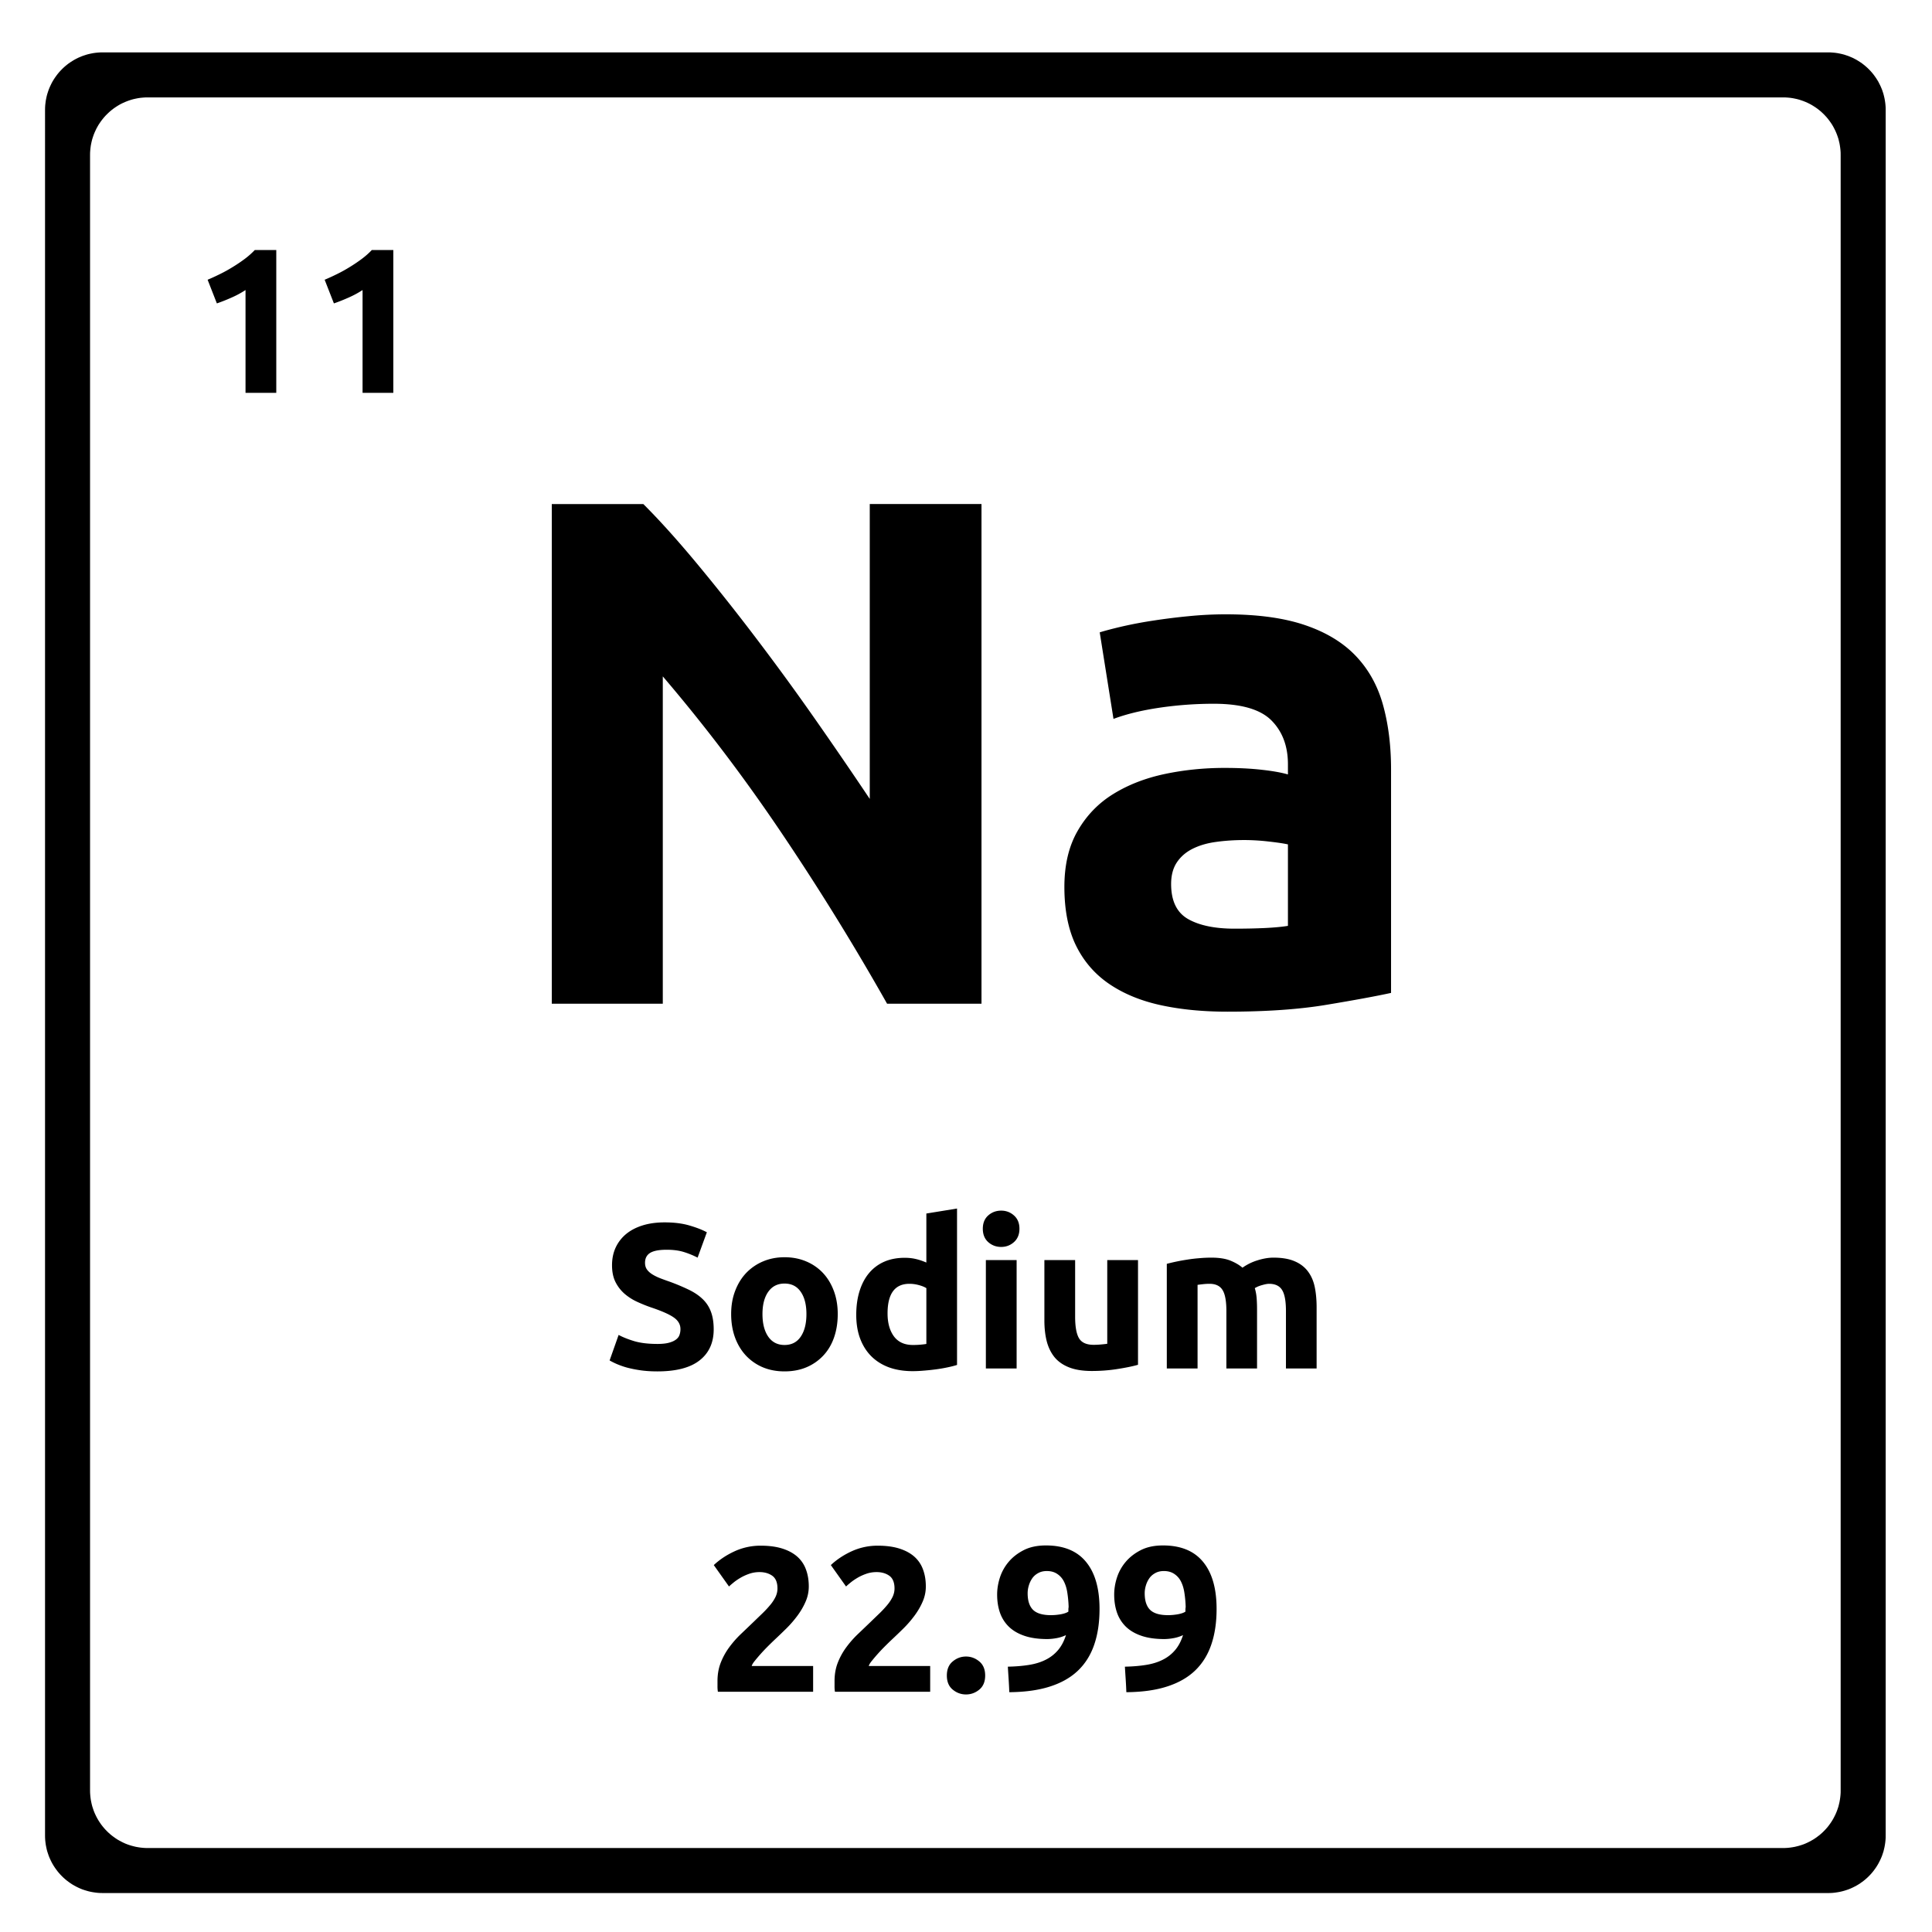
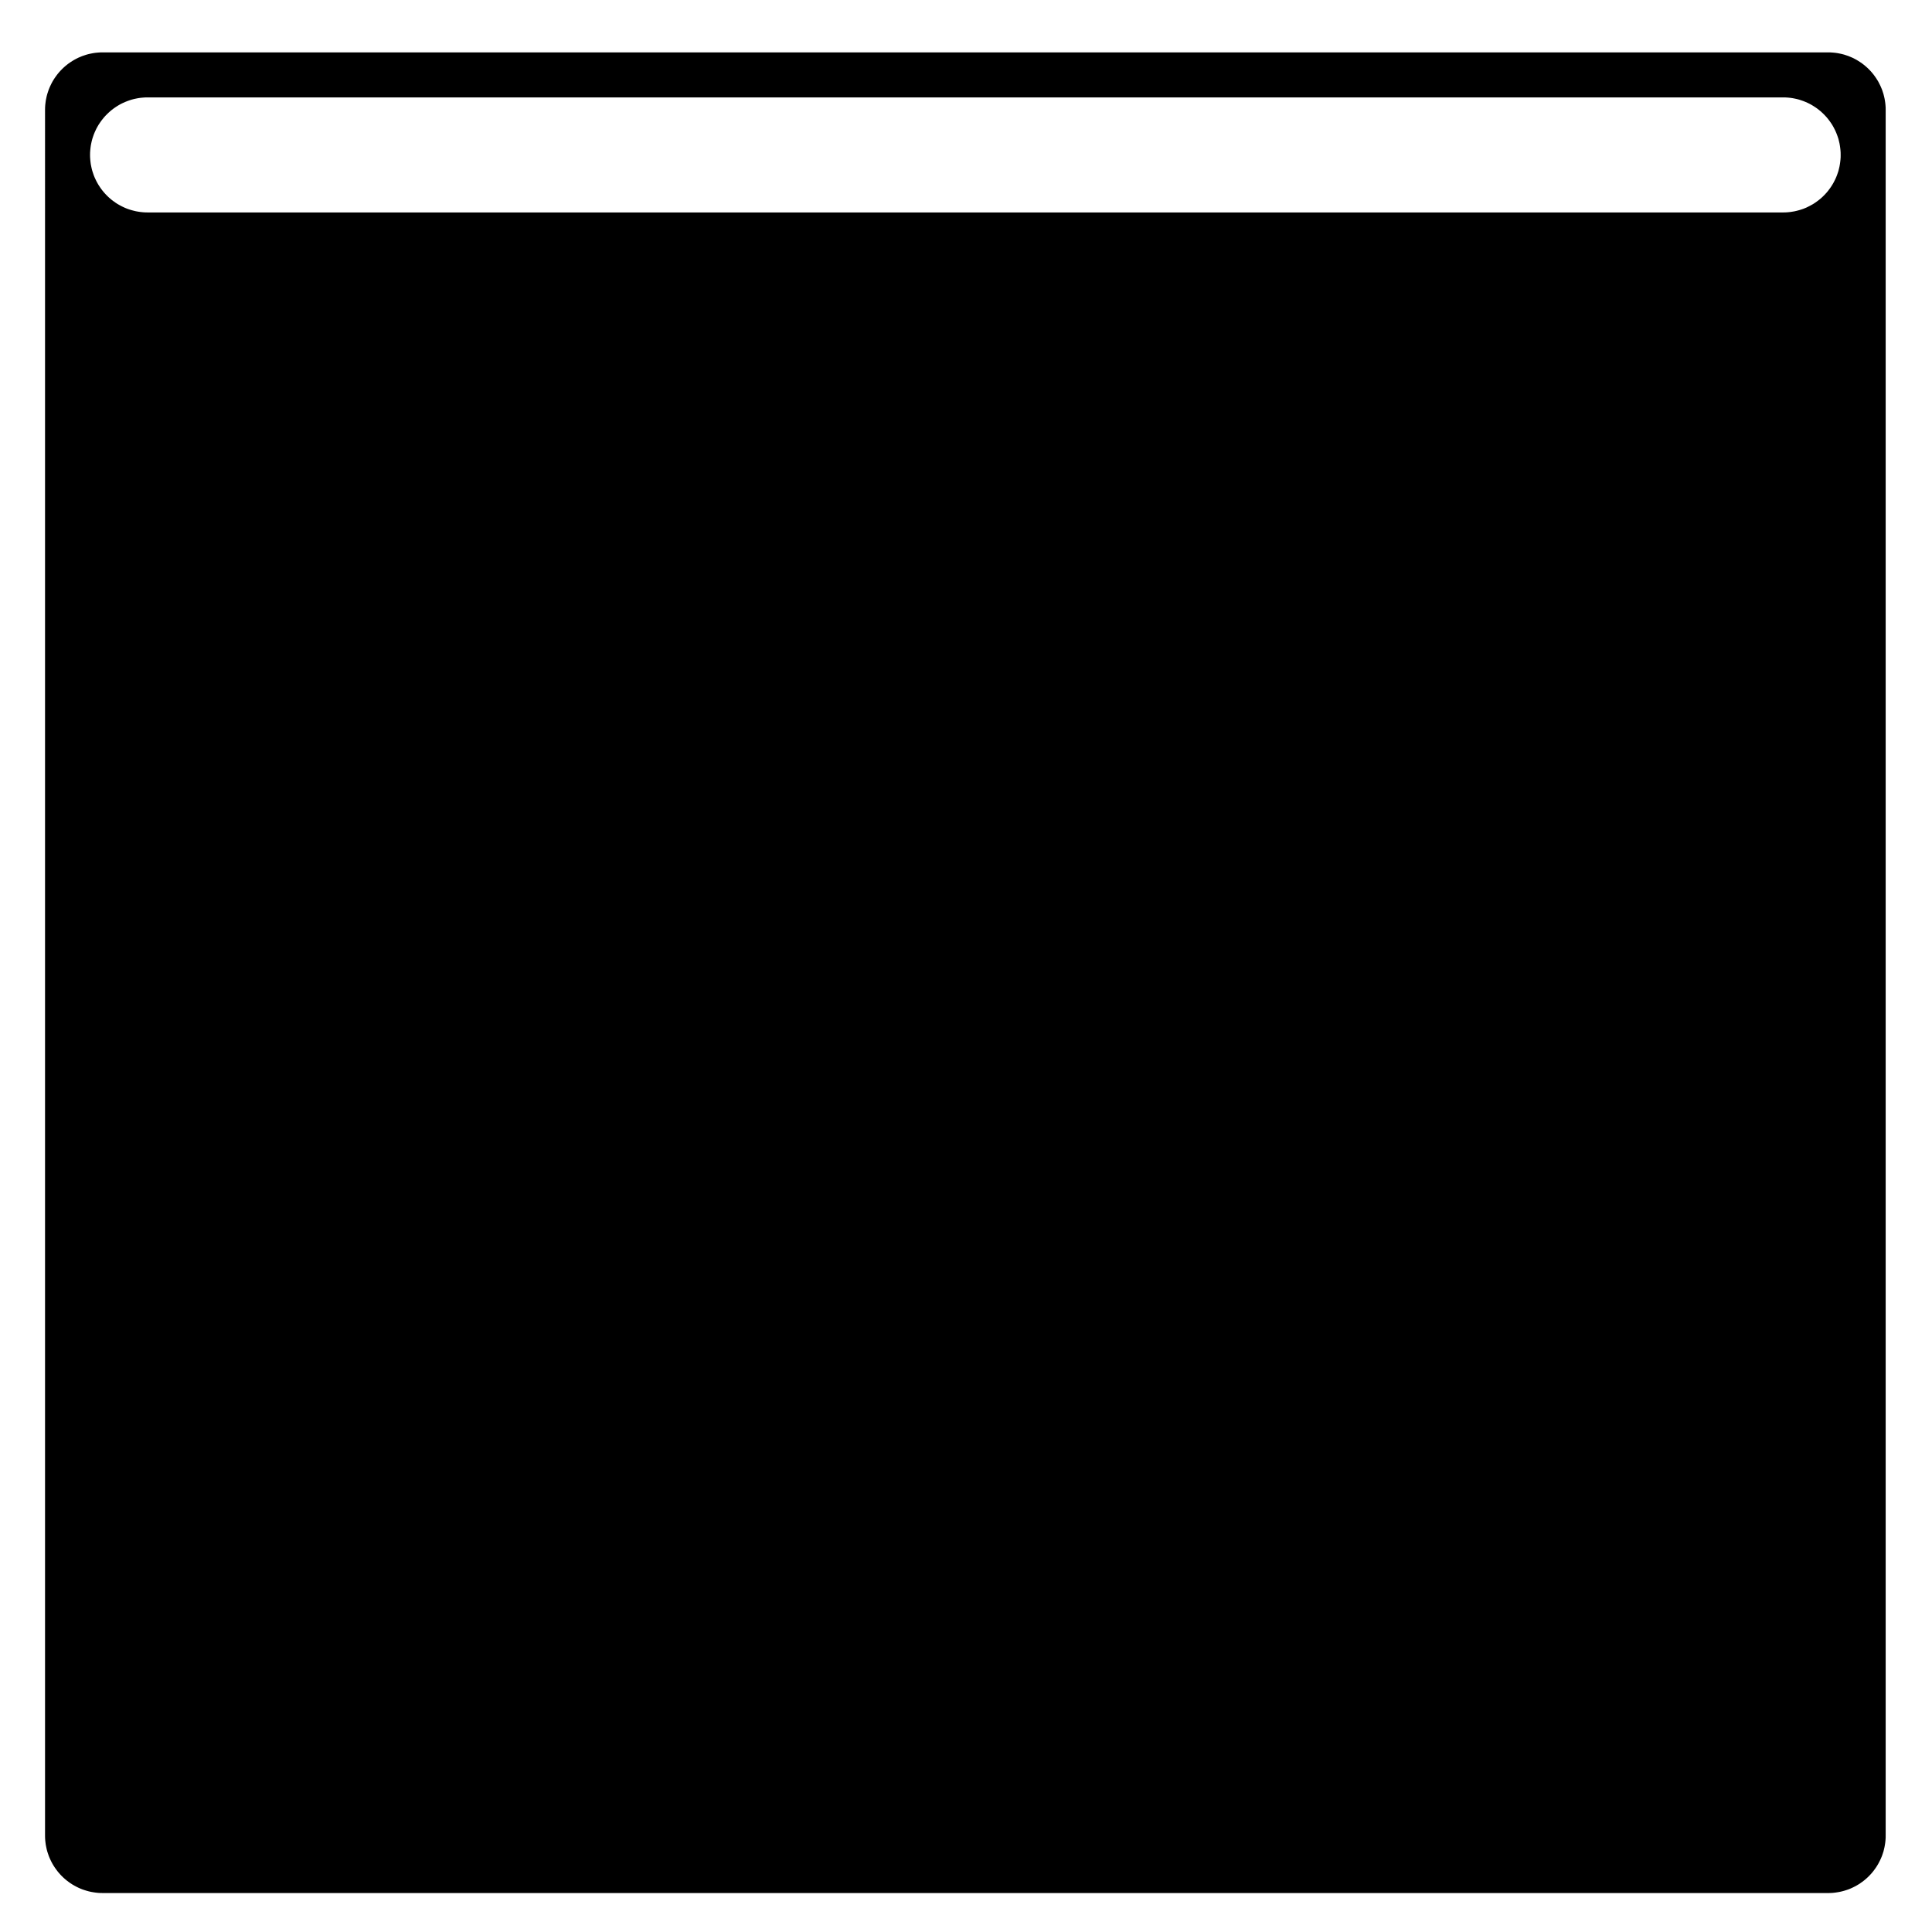
<svg xmlns="http://www.w3.org/2000/svg" version="1.2" viewBox="0 0 375 375">
-   <path d="M172.18 194.818a491.828 491.828 0 0 0-20.313-32.89c-7.273-10.821-15.012-21.036-23.219-30.641v63.53h-21.547V97.835h17.766c3.082 3.074 6.488 6.851 10.219 11.328a422.473 422.473 0 0 1 11.406 14.359 491.759 491.759 0 0 1 11.547 15.813 925.785 925.785 0 0 1 10.781 15.734V97.834h21.688v96.984Zm67.447-14.563c2.051 0 4.008-.039 5.875-.125 1.875-.093 3.367-.234 4.485-.421v-15.813c-.836-.187-2.094-.375-3.782-.562a41.803 41.803 0 0 0-4.609-.282c-1.961 0-3.805.121-5.531.36-1.73.23-3.25.672-4.563 1.328-1.304.648-2.328 1.531-3.078 2.656-.742 1.117-1.11 2.512-1.11 4.188 0 3.273 1.094 5.539 3.282 6.796 2.195 1.25 5.207 1.875 9.031 1.875Zm-1.672-61.015c6.157 0 11.285.703 15.391 2.11 4.102 1.398 7.39 3.401 9.86 6.015 2.476 2.617 4.226 5.789 5.25 9.515 1.03 3.73 1.546 7.883 1.546 12.454v43.39c-2.992.649-7.148 1.414-12.469 2.297-5.312.895-11.746 1.344-19.296 1.344-4.762 0-9.079-.422-12.954-1.266-3.867-.844-7.199-2.219-10-4.125-2.804-1.914-4.953-4.41-6.453-7.484-1.492-3.082-2.234-6.864-2.234-11.344 0-4.29.863-7.926 2.594-10.906 1.726-2.989 4.035-5.367 6.922-7.14 2.894-1.782 6.207-3.067 9.937-3.86 3.738-.79 7.613-1.188 11.625-1.188 2.707 0 5.11.121 7.203.36 2.102.23 3.805.53 5.11.906v-1.969c0-3.539-1.075-6.383-3.22-8.531-2.148-2.145-5.874-3.219-11.187-3.219a72.22 72.22 0 0 0-10.515.766c-3.45.511-6.43 1.234-8.938 2.172l-2.672-16.797c1.22-.375 2.735-.77 4.547-1.188a82.258 82.258 0 0 1 5.953-1.11 121.96 121.96 0 0 1 6.782-.843 72.57 72.57 0 0 1 7.218-.36ZM127.606 260.857c.875 0 1.598-.07 2.172-.219.57-.144 1.031-.344 1.375-.594.352-.25.594-.546.719-.89a3.29 3.29 0 0 0 .203-1.172c0-.906-.43-1.656-1.281-2.25-.844-.602-2.309-1.254-4.39-1.953a29.271 29.271 0 0 1-2.72-1.094 10.325 10.325 0 0 1-2.453-1.562 7.479 7.479 0 0 1-1.765-2.282c-.45-.894-.672-1.984-.672-3.265 0-1.27.238-2.422.718-3.453a7.523 7.523 0 0 1 2.047-2.625c.883-.72 1.953-1.27 3.203-1.657 1.25-.383 2.66-.578 4.235-.578 1.863 0 3.476.203 4.844.61 1.363.398 2.484.835 3.359 1.312l-1.797 4.922a16.274 16.274 0 0 0-2.578-1.063c-.95-.312-2.09-.468-3.422-.468-1.5 0-2.578.21-3.234.625-.649.418-.969 1.054-.969 1.906 0 .5.117.93.36 1.281.238.344.577.656 1.015.938.445.28.957.539 1.531.765.57.22 1.203.45 1.89.688a40.83 40.83 0 0 1 3.75 1.578c1.071.523 1.962 1.133 2.673 1.828a6.459 6.459 0 0 1 1.578 2.438c.351.937.531 2.074.531 3.406 0 2.586-.914 4.59-2.734 6.015-1.813 1.43-4.543 2.141-8.188 2.141-1.23 0-2.34-.074-3.328-.219a22.941 22.941 0 0 1-2.625-.53 16.14 16.14 0 0 1-1.953-.688c-.543-.239-1-.47-1.375-.688l1.75-4.953c.832.45 1.852.855 3.062 1.219 1.22.355 2.708.53 4.47.53Zm34.999-5.797c0 1.656-.242 3.172-.719 4.547-.48 1.375-1.18 2.547-2.094 3.516a9.505 9.505 0 0 1-3.265 2.265c-1.262.531-2.68.797-4.25.797-1.543 0-2.95-.266-4.22-.797a9.656 9.656 0 0 1-3.265-2.265c-.906-.97-1.617-2.141-2.125-3.516-.5-1.375-.75-2.89-.75-4.547 0-1.656.258-3.16.782-4.516.52-1.363 1.238-2.523 2.156-3.484a9.81 9.81 0 0 1 3.281-2.234c1.27-.532 2.649-.797 4.14-.797 1.52 0 2.91.265 4.173.797a9.48 9.48 0 0 1 3.265 2.234c.906.961 1.613 2.121 2.125 3.484.508 1.356.766 2.86.766 4.516Zm-6.078 0c0-1.832-.371-3.273-1.11-4.328-.73-1.063-1.777-1.594-3.14-1.594-1.356 0-2.407.531-3.157 1.594-.75 1.055-1.125 2.496-1.125 4.328 0 1.844.375 3.309 1.125 4.39.75 1.075 1.801 1.61 3.157 1.61 1.363 0 2.41-.535 3.14-1.61.739-1.081 1.11-2.546 1.11-4.39Zm15.748-.125c0 1.844.41 3.328 1.235 4.453.832 1.117 2.062 1.672 3.687 1.672.531 0 1.02-.02 1.469-.062.457-.04.836-.086 1.14-.141v-10.828c-.375-.238-.867-.438-1.468-.594a6.786 6.786 0 0 0-1.813-.25c-2.836 0-4.25 1.918-4.25 5.75Zm13.485 10a19.26 19.26 0 0 1-1.844.469 29.83 29.83 0 0 1-2.172.375 43.77 43.77 0 0 1-2.328.25c-.781.07-1.531.11-2.25.11-1.742 0-3.293-.25-4.656-.75-1.356-.509-2.5-1.24-3.438-2.188-.93-.946-1.64-2.094-2.14-3.438-.493-1.344-.735-2.86-.735-4.547 0-1.695.211-3.234.64-4.61.427-1.374 1.04-2.538 1.844-3.5a7.998 7.998 0 0 1 2.938-2.202c1.156-.508 2.484-.766 3.984-.766.82 0 1.563.086 2.22.25.655.156 1.316.383 1.983.672v-9.516l5.954-.968Zm11.566.688h-5.97v-21.047h5.97Zm.547-27.125c0 1.093-.356 1.96-1.063 2.593-.7.625-1.527.938-2.484.938-.97 0-1.809-.313-2.516-.938-.7-.633-1.047-1.5-1.047-2.593 0-1.094.348-1.954 1.047-2.579.707-.625 1.547-.937 2.516-.937.957 0 1.785.312 2.484.937.707.625 1.063 1.485 1.063 2.579Zm23.013 26.406c-1.024.293-2.336.562-3.938.812-1.594.258-3.273.39-5.031.39-1.781 0-3.266-.241-4.453-.718-1.188-.476-2.133-1.148-2.828-2.015-.688-.875-1.184-1.91-1.485-3.11-.293-1.195-.437-2.515-.437-3.953v-11.734h5.968v11c0 1.93.25 3.32.75 4.172.508.855 1.457 1.28 2.844 1.28.426 0 .88-.019 1.36-.062.476-.039.906-.086 1.28-.14v-16.25h5.97Zm17.154-10.438c0-1.925-.25-3.285-.75-4.078-.493-.8-1.337-1.203-2.532-1.203-.375 0-.766.023-1.172.063-.398.043-.777.09-1.14.14v16.235h-5.97V245.31a37.888 37.888 0 0 1 3.938-.813c.758-.124 1.54-.218 2.344-.28a26.7 26.7 0 0 1 2.36-.11c1.519 0 2.753.195 3.702.578.946.387 1.727.844 2.344 1.375a10.128 10.128 0 0 1 2.938-1.437c1.101-.344 2.125-.516 3.062-.516 1.676 0 3.05.234 4.125.703 1.082.461 1.942 1.117 2.578 1.969.645.855 1.086 1.87 1.328 3.047.239 1.168.36 2.476.36 3.922v11.875h-5.953v-11.157c0-1.925-.25-3.285-.75-4.078-.493-.8-1.336-1.203-2.532-1.203-.324 0-.773.086-1.343.25-.575.156-1.047.356-1.422.594.187.605.304 1.25.36 1.937.05.68.077 1.403.077 2.172v11.485h-5.953Zm-81.056 53.472a7.27 7.27 0 0 1-.61 2.921c-.398.93-.918 1.829-1.562 2.704a21.752 21.752 0 0 1-2.157 2.5 122.18 122.18 0 0 1-2.359 2.265c-.398.375-.828.797-1.297 1.266a34.866 34.866 0 0 0-2.484 2.765c-.336.407-.54.747-.61 1.016h11.922v5h-18.484a6.209 6.209 0 0 1-.078-1.11v-.968c0-1.281.203-2.453.61-3.516.413-1.07.956-2.066 1.624-2.984a19.415 19.415 0 0 1 2.25-2.578c.844-.801 1.68-1.602 2.516-2.406.633-.614 1.234-1.192 1.797-1.735a20.189 20.189 0 0 0 1.484-1.61 7.557 7.557 0 0 0 1-1.546c.238-.52.36-1.05.36-1.594 0-1.164-.336-1.988-1-2.469-.669-.476-1.497-.718-2.485-.718-.719 0-1.398.117-2.031.343-.625.22-1.2.485-1.719.797-.512.305-.953.61-1.328.922-.375.305-.656.547-.844.735l-2.953-4.157c1.164-1.093 2.531-1.992 4.094-2.703a12.025 12.025 0 0 1 5.015-1.062c1.625 0 3.024.187 4.204.562 1.175.375 2.144.903 2.906 1.578a6.077 6.077 0 0 1 1.672 2.485c.363.968.547 2.07.547 3.297Zm22.719 0a7.27 7.27 0 0 1-.609 2.921c-.398.93-.918 1.829-1.562 2.704a21.752 21.752 0 0 1-2.157 2.5 122.18 122.18 0 0 1-2.36 2.265c-.398.375-.827.797-1.296 1.266a34.866 34.866 0 0 0-2.484 2.765c-.336.407-.54.747-.61 1.016h11.922v5h-18.484a6.209 6.209 0 0 1-.078-1.11v-.968c0-1.281.203-2.453.609-3.516.414-1.07.957-2.066 1.625-2.984a19.415 19.415 0 0 1 2.25-2.578c.844-.801 1.68-1.602 2.516-2.406.632-.614 1.234-1.192 1.797-1.735a20.189 20.189 0 0 0 1.484-1.61 7.557 7.557 0 0 0 1-1.546c.238-.52.36-1.05.36-1.594 0-1.164-.337-1.988-1-2.469-.669-.476-1.497-.718-2.485-.718-.719 0-1.399.117-2.031.343-.625.22-1.2.485-1.72.797-.51.305-.952.61-1.327.922-.375.305-.656.547-.844.735l-2.953-4.157c1.164-1.093 2.531-1.992 4.094-2.703a12.025 12.025 0 0 1 5.015-1.062c1.625 0 3.024.187 4.203.562 1.176.375 2.145.903 2.907 1.578a6.077 6.077 0 0 1 1.672 2.485c.363.968.546 2.07.546 3.297Zm11.517 17.281c0 1.199-.383 2.11-1.14 2.734-.762.625-1.622.938-2.579.938-.96 0-1.82-.313-2.578-.938-.761-.625-1.14-1.535-1.14-2.734 0-1.196.379-2.11 1.14-2.735.758-.632 1.617-.953 2.578-.953.957 0 1.817.32 2.578.953.758.625 1.141 1.54 1.141 2.735Zm12.762-11.719c.613 0 1.254-.055 1.922-.172.664-.125 1.156-.297 1.469-.515v-.36c0-.101.003-.207.015-.312a1.75 1.75 0 0 0 .031-.282 22.022 22.022 0 0 0-.25-2.703c-.125-.843-.351-1.578-.671-2.203a3.775 3.775 0 0 0-1.313-1.469c-.543-.363-1.21-.546-2-.546-.648 0-1.21.136-1.687.406-.48.262-.868.605-1.157 1.031-.293.43-.511.898-.656 1.406-.148.5-.219.992-.219 1.47 0 1.448.348 2.522 1.047 3.218.707.687 1.863 1.031 3.469 1.031Zm2.922 3.875a7.221 7.221 0 0 1-1.875.594 10.44 10.44 0 0 1-1.735.172c-1.73 0-3.21-.207-4.437-.625-1.23-.414-2.242-1.004-3.031-1.766a6.998 6.998 0 0 1-1.735-2.734c-.367-1.063-.547-2.235-.547-3.516 0-1.07.176-2.164.532-3.281a9.002 9.002 0 0 1 1.703-3.063c.77-.914 1.75-1.675 2.937-2.28 1.188-.603 2.617-.907 4.297-.907 3.445 0 6.04 1.062 7.781 3.187 1.75 2.117 2.625 5.164 2.625 9.14 0 2.618-.343 4.923-1.03 6.923-.68 2-1.731 3.683-3.157 5.047-1.418 1.355-3.234 2.386-5.453 3.093-2.211.711-4.836 1.07-7.875 1.094a90.625 90.625 0 0 0-.125-2.469c-.055-.8-.106-1.628-.156-2.484 1.52-.031 2.89-.144 4.109-.344 1.226-.195 2.305-.53 3.234-1a7.477 7.477 0 0 0 2.39-1.86c.657-.769 1.173-1.741 1.548-2.92Zm19.798-3.875c.613 0 1.254-.055 1.922-.172.664-.125 1.156-.297 1.468-.515v-.36c0-.101.004-.207.016-.312a1.75 1.75 0 0 0 .031-.282 22.022 22.022 0 0 0-.25-2.703c-.125-.843-.351-1.578-.672-2.203a3.775 3.775 0 0 0-1.312-1.469c-.543-.363-1.211-.546-2-.546-.649 0-1.211.136-1.688.406-.48.262-.867.605-1.156 1.031-.293.43-.512.898-.656 1.406-.149.5-.219.992-.219 1.47 0 1.448.348 2.522 1.047 3.218.707.687 1.863 1.031 3.469 1.031Zm2.922 3.875a7.221 7.221 0 0 1-1.875.594 10.44 10.44 0 0 1-1.735.172c-1.73 0-3.21-.207-4.437-.625-1.23-.414-2.242-1.004-3.032-1.766a6.998 6.998 0 0 1-1.734-2.734c-.367-1.063-.547-2.235-.547-3.516 0-1.07.176-2.164.531-3.281a9.002 9.002 0 0 1 1.704-3.063c.77-.914 1.75-1.675 2.937-2.28 1.188-.603 2.617-.907 4.297-.907 3.445 0 6.039 1.062 7.781 3.187 1.75 2.117 2.625 5.164 2.625 9.14 0 2.618-.344 4.923-1.031 6.923-.68 2-1.73 3.683-3.156 5.047-1.418 1.355-3.235 2.386-5.453 3.093-2.211.711-4.836 1.07-7.875 1.094a90.625 90.625 0 0 0-.125-2.469c-.055-.8-.106-1.628-.157-2.484 1.52-.031 2.891-.144 4.11-.344 1.226-.195 2.304-.53 3.234-1a7.477 7.477 0 0 0 2.39-1.86c.657-.769 1.173-1.741 1.548-2.92ZM40.297 54.297c.77-.32 1.578-.691 2.422-1.11.844-.413 1.66-.867 2.453-1.359a30.39 30.39 0 0 0 2.297-1.547 15.52 15.52 0 0 0 1.984-1.75h4.172v27.72h-5.969V56.296a18.291 18.291 0 0 1-2.687 1.453c-.98.438-1.938.82-2.875 1.14Zm22.718 0c.77-.32 1.578-.691 2.421-1.11.844-.413 1.66-.867 2.454-1.359a30.17 30.17 0 0 0 2.296-1.547 15.52 15.52 0 0 0 1.985-1.75h4.172v27.72h-5.969V56.296c-.805.531-1.7 1.016-2.688 1.453-.98.438-1.937.82-2.875 1.14Zm0 0" />
-   <path d="m355.762 10.207.453.043.441.063.442.085.43.094.429.113.414.137.414.14.406.169.395.168.387.195.386.207.364.223.363.234.351.242.344.266.328.27.32.285.31.3.3.309.285.32.27.328.258.344.25.352.234.363.223.363.199.387.195.387.176.398.168.403.14.414.137.421.106.422.101.434.078.437.067.45.047.449.03.453.005.465v334.933l-.004.461-.031.457-.047.45-.067.441-.078.438-.101.433-.106.43-.137.414-.14.414-.168.41-.176.39-.195.387-.2.38-.222.37-.234.364-.25.351-.258.344-.27.328-.285.32-.3.31-.31.3-.32.285-.328.27-.344.257-.351.25-.363.239-.364.214-.386.207-.387.192-.395.18-.406.164-.414.14-.414.13-.43.116-.43.098-.44.078-.442.067-.453.05-.457.028-.457.007H19.91l-.457-.007-.457-.028-.45-.05-.448-.067-.438-.078-.433-.098-.422-.117-.422-.129-.414-.14-.403-.164-.398-.18-.387-.192-.379-.207-.37-.214-.364-.239-.352-.25-.343-.257-.328-.27-.32-.285-.31-.3-.3-.31-.285-.32-.27-.328-.258-.344-.25-.351-.238-.364-.219-.37-.207-.38-.187-.386-.18-.39-.164-.411-.14-.414-.137-.414-.114-.43-.093-.433-.086-.438-.059-.441-.05-.45-.028-.457-.008-.46V21.34l.008-.465.027-.453.051-.45.059-.449.086-.437.093-.434.114-.422.136-.421.141-.414.164-.403.18-.398.187-.387.207-.387.22-.363.237-.363.25-.352.258-.344.27-.328.285-.32.3-.309.31-.3.32-.286.328-.27.343-.265.352-.242.363-.234.371-.223.38-.207.386-.195.398-.168.403-.168.414-.14.422-.138.422-.113.433-.094.438-.085.449-.063.45-.043.456-.031.457-.004h334.938l.457.004ZM28.187 18.914l-.457.031-.453.043-.441.063-.445.086-.426.093-.43.114-.422.136-.406.145-.41.164-.39.172-.395.191-.38.207-.37.223-.356.234-.351.243-.344.265-.328.27-.32.289-.31.297-.3.308-.285.32-.27.333-.265.34-.242.351-.239.355-.218.375-.207.375-.188.395-.18.395-.164.406-.14.406-.137.422-.113.43-.094.43-.086.44-.059.442-.046.453-.032.457-.008.457v317.465l.008.457.032.461.046.45.059.44.086.438.094.434.113.43.137.414.14.414.164.41.18.39.188.387.207.38.218.37.239.363.242.352.265.344.27.328.285.32.3.309.31.3.32.286.328.27.344.257.351.25.356.238.37.211.38.207.394.196.39.18.411.163.406.141.422.129.43.113.426.102.445.078.441.066.453.047.457.031.458.008h317.464l.457-.008.457-.03.454-.048.441-.066.441-.078.43-.102.43-.113.414-.129.414-.14.406-.165.395-.18.386-.195.383-.207.367-.21.364-.239.351-.25.34-.258.332-.27.32-.284.309-.301.297-.309.289-.32.27-.328.257-.344.25-.352.235-.363.222-.37.2-.38.195-.387.176-.39.164-.41.144-.414.137-.414.105-.43.102-.434.078-.437.063-.442.05-.449.032-.46.004-.458V30.07l-.004-.457-.032-.457-.05-.453-.063-.441-.078-.442-.102-.43-.105-.43-.137-.42-.144-.407-.164-.406-.176-.395-.195-.39-.2-.38-.222-.375-.235-.355-.25-.352-.258-.34-.27-.331-.288-.32-.297-.31-.309-.296-.32-.29-.332-.269-.34-.265-.351-.243-.364-.234-.367-.223-.383-.207-.386-.191-.395-.172-.406-.164-.414-.145-.414-.136-.43-.114-.43-.093-.441-.086-.441-.063-.454-.043-.457-.03-.457-.005H28.645Zm0 0" />
+   <path d="m355.762 10.207.453.043.441.063.442.085.43.094.429.113.414.137.414.14.406.169.395.168.387.195.386.207.364.223.363.234.351.242.344.266.328.27.32.285.31.3.3.309.285.32.27.328.258.344.25.352.234.363.223.363.199.387.195.387.176.398.168.403.14.414.137.421.106.422.101.434.078.437.067.45.047.449.03.453.005.465v334.933l-.004.461-.031.457-.047.45-.067.441-.078.438-.101.433-.106.43-.137.414-.14.414-.168.41-.176.39-.195.387-.2.38-.222.37-.234.364-.25.351-.258.344-.27.328-.285.32-.3.31-.31.3-.32.285-.328.27-.344.257-.351.25-.363.239-.364.214-.386.207-.387.192-.395.18-.406.164-.414.14-.414.13-.43.116-.43.098-.44.078-.442.067-.453.05-.457.028-.457.007H19.91l-.457-.007-.457-.028-.45-.05-.448-.067-.438-.078-.433-.098-.422-.117-.422-.129-.414-.14-.403-.164-.398-.18-.387-.192-.379-.207-.37-.214-.364-.239-.352-.25-.343-.257-.328-.27-.32-.285-.31-.3-.3-.31-.285-.32-.27-.328-.258-.344-.25-.351-.238-.364-.219-.37-.207-.38-.187-.386-.18-.39-.164-.411-.14-.414-.137-.414-.114-.43-.093-.433-.086-.438-.059-.441-.05-.45-.028-.457-.008-.46V21.34l.008-.465.027-.453.051-.45.059-.449.086-.437.093-.434.114-.422.136-.421.141-.414.164-.403.18-.398.187-.387.207-.387.22-.363.237-.363.25-.352.258-.344.27-.328.285-.32.3-.309.31-.3.32-.286.328-.27.343-.265.352-.242.363-.234.371-.223.38-.207.386-.195.398-.168.403-.168.414-.14.422-.138.422-.113.433-.094.438-.085.449-.063.45-.043.456-.031.457-.004h334.938l.457.004ZM28.187 18.914l-.457.031-.453.043-.441.063-.445.086-.426.093-.43.114-.422.136-.406.145-.41.164-.39.172-.395.191-.38.207-.37.223-.356.234-.351.243-.344.265-.328.27-.32.289-.31.297-.3.308-.285.32-.27.333-.265.34-.242.351-.239.355-.218.375-.207.375-.188.395-.18.395-.164.406-.14.406-.137.422-.113.43-.094.43-.086.44-.059.442-.046.453-.032.457-.008.457l.008.457.032.461.046.45.059.44.086.438.094.434.113.43.137.414.14.414.164.41.18.39.188.387.207.38.218.37.239.363.242.352.265.344.27.328.285.32.3.309.31.3.32.286.328.27.344.257.351.25.356.238.37.211.38.207.394.196.39.18.411.163.406.141.422.129.43.113.426.102.445.078.441.066.453.047.457.031.458.008h317.464l.457-.008.457-.03.454-.048.441-.066.441-.078.43-.102.43-.113.414-.129.414-.14.406-.165.395-.18.386-.195.383-.207.367-.21.364-.239.351-.25.34-.258.332-.27.32-.284.309-.301.297-.309.289-.32.27-.328.257-.344.25-.352.235-.363.222-.37.2-.38.195-.387.176-.39.164-.41.144-.414.137-.414.105-.43.102-.434.078-.437.063-.442.05-.449.032-.46.004-.458V30.07l-.004-.457-.032-.457-.05-.453-.063-.441-.078-.442-.102-.43-.105-.43-.137-.42-.144-.407-.164-.406-.176-.395-.195-.39-.2-.38-.222-.375-.235-.355-.25-.352-.258-.34-.27-.331-.288-.32-.297-.31-.309-.296-.32-.29-.332-.269-.34-.265-.351-.243-.364-.234-.367-.223-.383-.207-.386-.191-.395-.172-.406-.164-.414-.145-.414-.136-.43-.114-.43-.093-.441-.086-.441-.063-.454-.043-.457-.03-.457-.005H28.645Zm0 0" />
</svg>